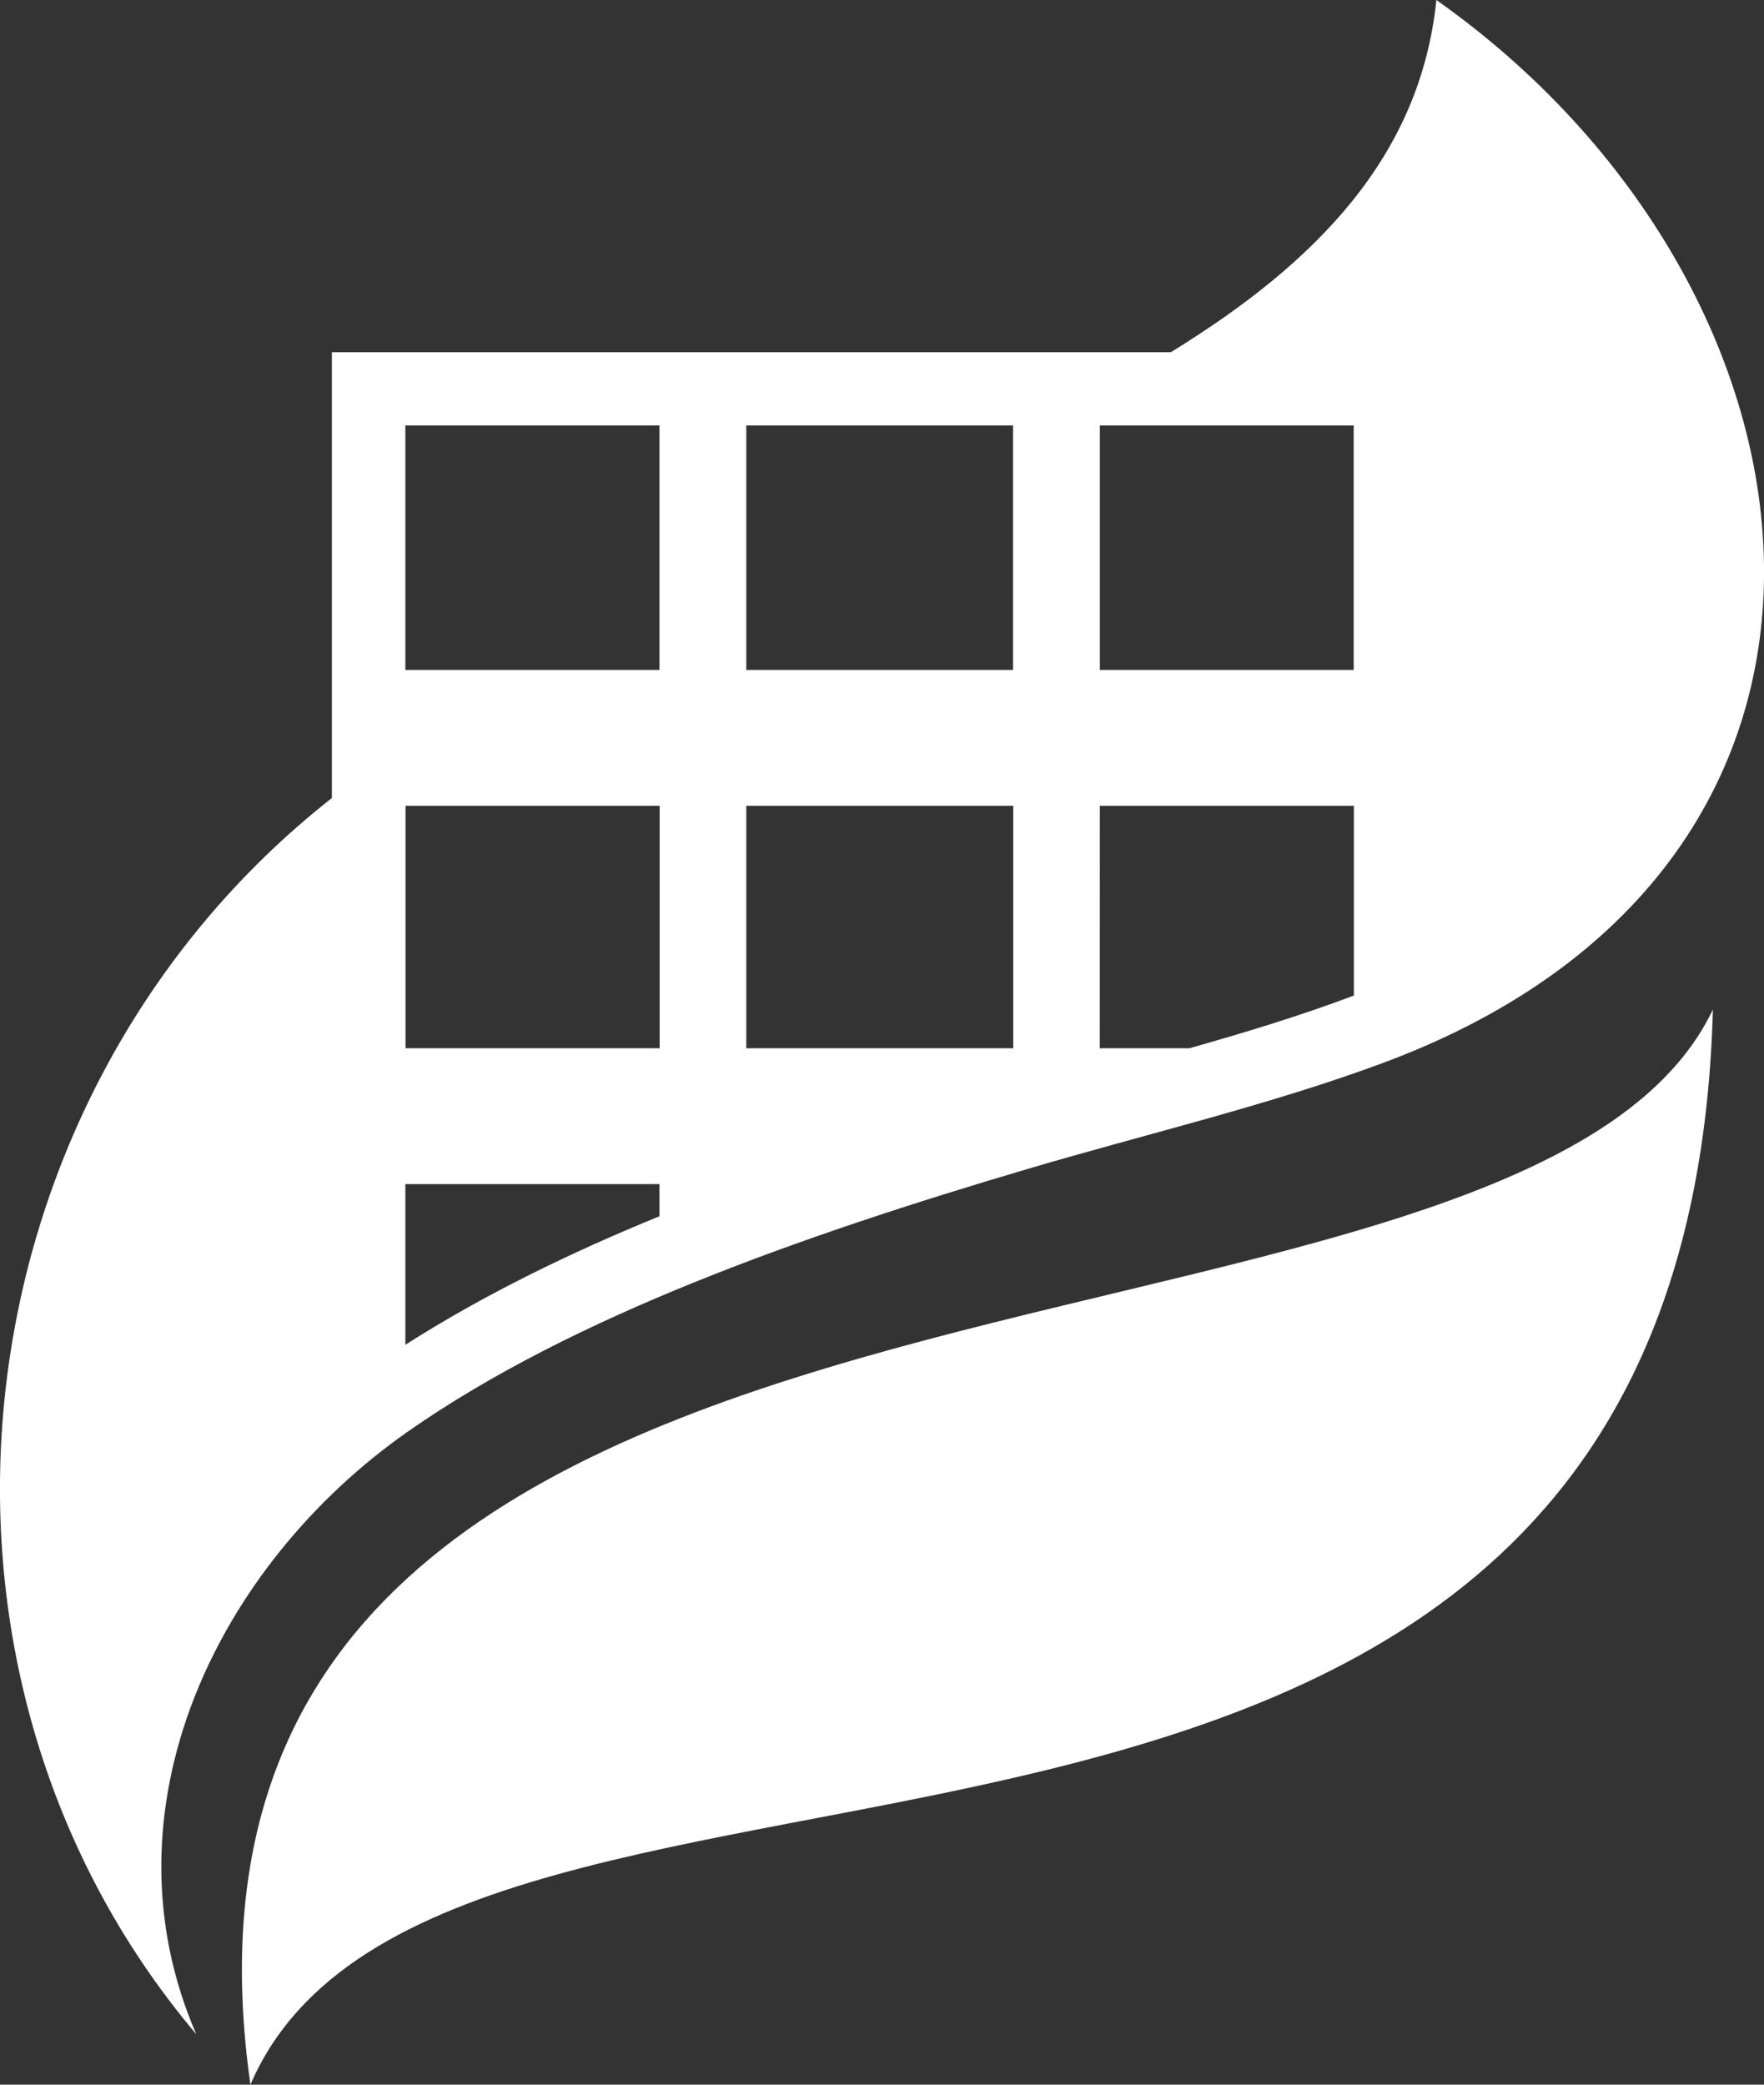
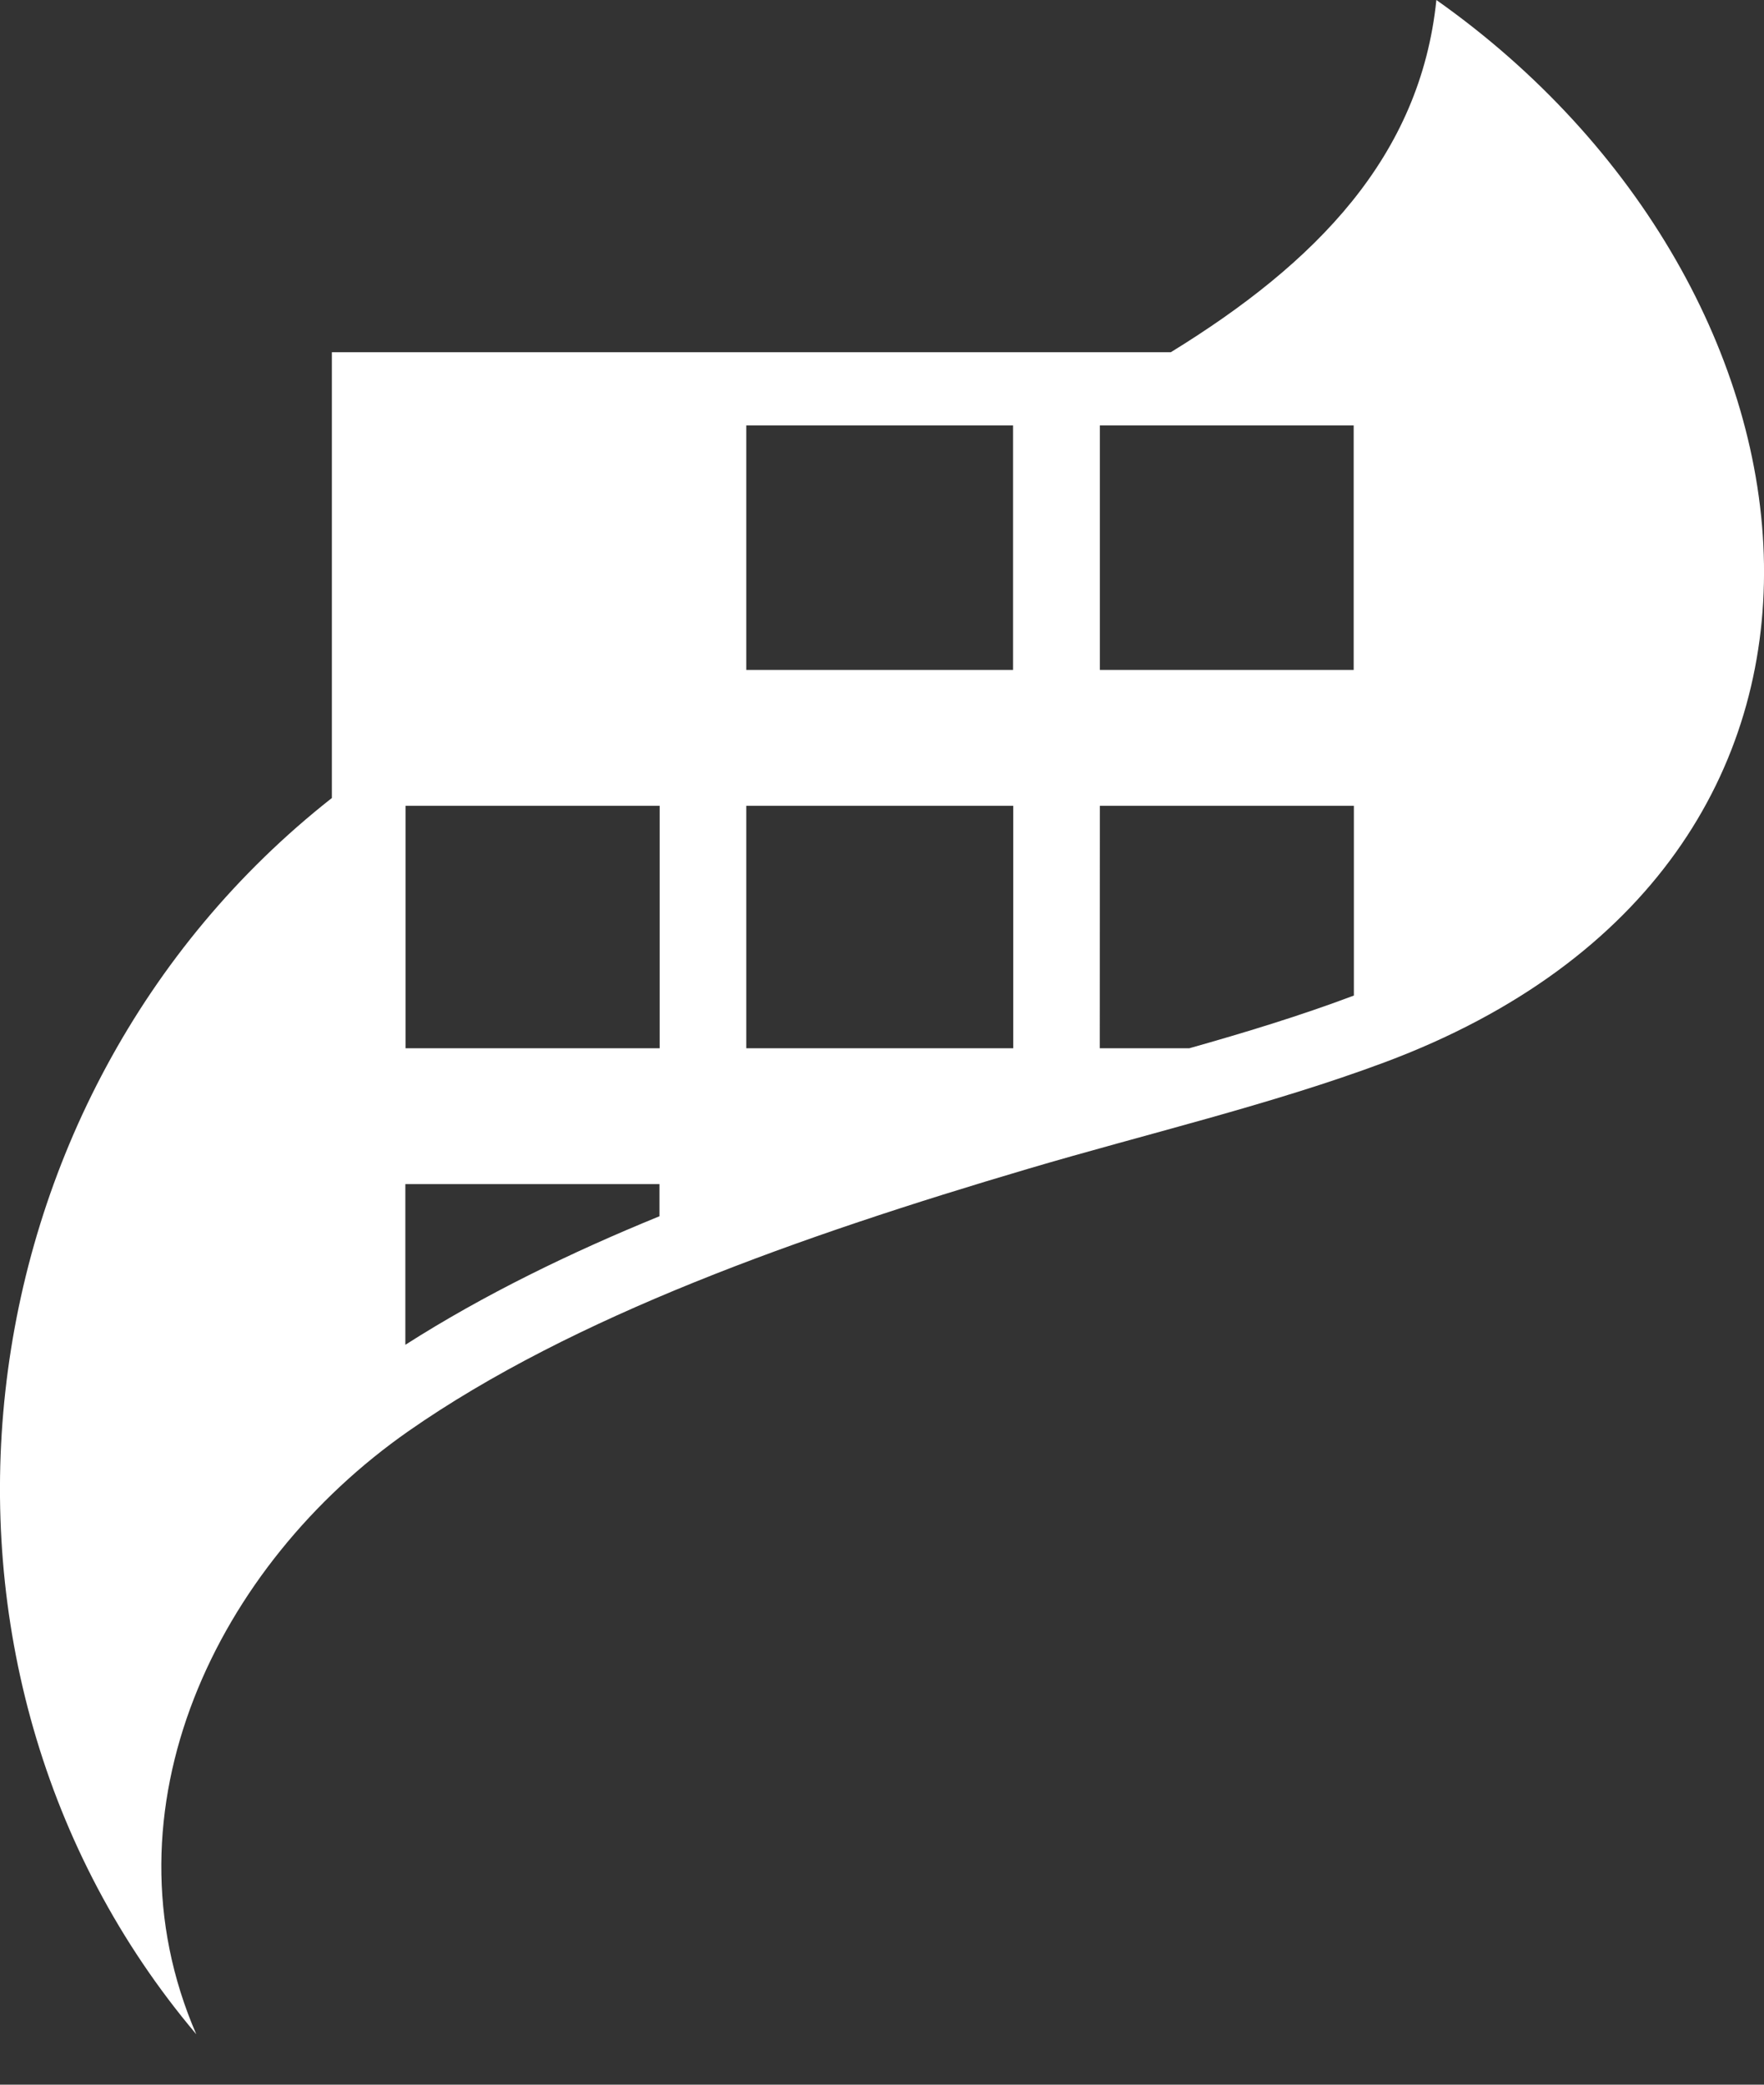
<svg xmlns="http://www.w3.org/2000/svg" width="66" height="78" viewBox="0 0 66 78" fill="none">
  <rect x="0" y="0" width="66" height="78" fill="#333333" stroke="none" />
  <g clip-path="url(#clip0)">
-     <path fill-rule="evenodd" clip-rule="evenodd" d="M9.369 78C4.516 43.736 56.725 53.209 64.088 37.772C63.035 76.835 16.583 61.256 9.369 78Z" fill="white" />
-     <path fill-rule="evenodd" clip-rule="evenodd" d="M7.344 76.114C-4.226 62.417 -1.825 41.062 12.417 29.858V13.178H43.807C49.243 9.837 53.141 5.854 53.742 0C68.977 10.751 71.84 32.271 51.8 39.75C47.549 41.336 42.84 42.437 38.452 43.736C29.96 46.247 21.436 49.253 15.286 53.545C8.112 58.555 3.693 67.703 7.344 76.114ZM15.166 44.305V50.317C18.111 48.434 21.376 46.854 24.674 45.507V44.305H15.166ZM15.166 15.92V25.065H24.674V15.92H15.166ZM27.915 25.065H37.903V15.92H27.922V25.065H27.915ZM41.141 25.065H50.648V15.92H41.151V25.065H41.141ZM15.173 30.15V39.221H24.681V30.15H15.173ZM27.922 39.221H37.91V30.15H27.922V39.221ZM41.148 39.221H44.5C46.541 38.645 48.644 38.007 50.655 37.25V30.15H41.151L41.148 39.221Z" fill="white" />
+     <path fill-rule="evenodd" clip-rule="evenodd" d="M7.344 76.114C-4.226 62.417 -1.825 41.062 12.417 29.858V13.178H43.807C49.243 9.837 53.141 5.854 53.742 0C68.977 10.751 71.84 32.271 51.8 39.75C47.549 41.336 42.84 42.437 38.452 43.736C29.96 46.247 21.436 49.253 15.286 53.545C8.112 58.555 3.693 67.703 7.344 76.114ZM15.166 44.305V50.317C18.111 48.434 21.376 46.854 24.674 45.507V44.305H15.166ZM15.166 15.92V25.065H24.674H15.166ZM27.915 25.065H37.903V15.92H27.922V25.065H27.915ZM41.141 25.065H50.648V15.92H41.151V25.065H41.141ZM15.173 30.15V39.221H24.681V30.15H15.173ZM27.922 39.221H37.91V30.15H27.922V39.221ZM41.148 39.221H44.5C46.541 38.645 48.644 38.007 50.655 37.25V30.15H41.151L41.148 39.221Z" fill="white" />
  </g>
  <defs>
    <clipPath id="clip0">
      <rect width="66" height="78" fill="white" />
    </clipPath>
  </defs>
</svg>